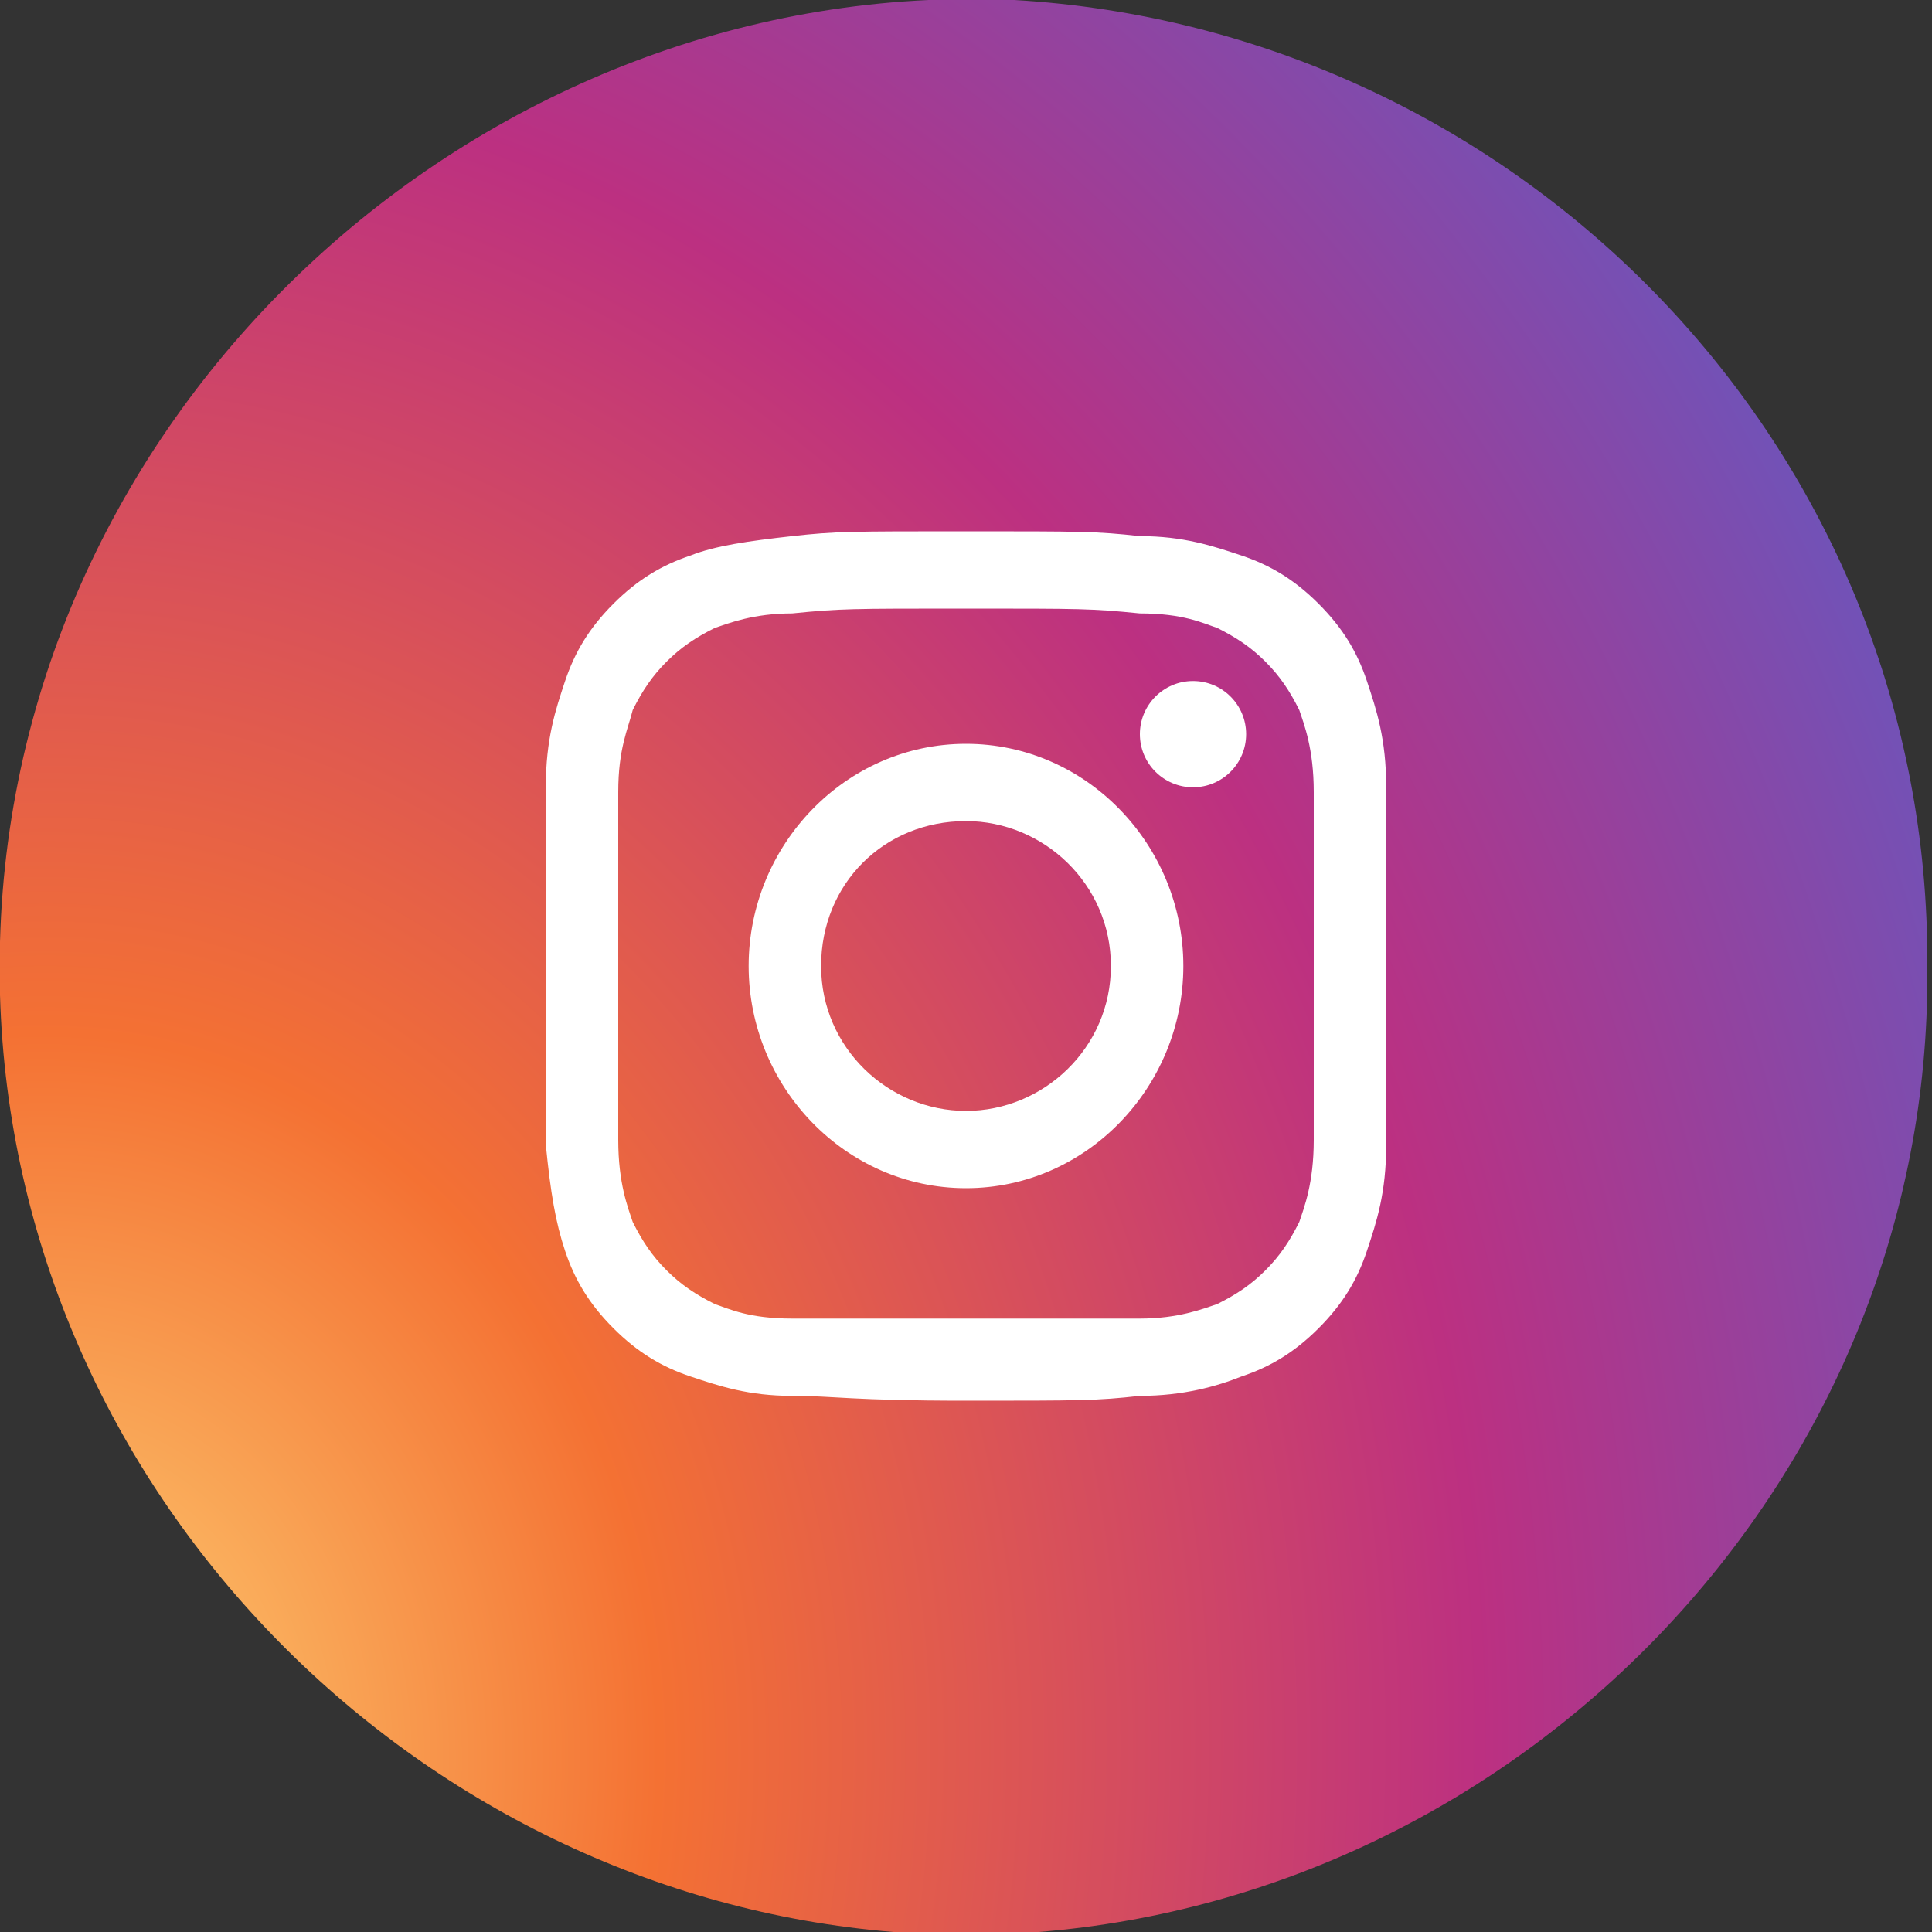
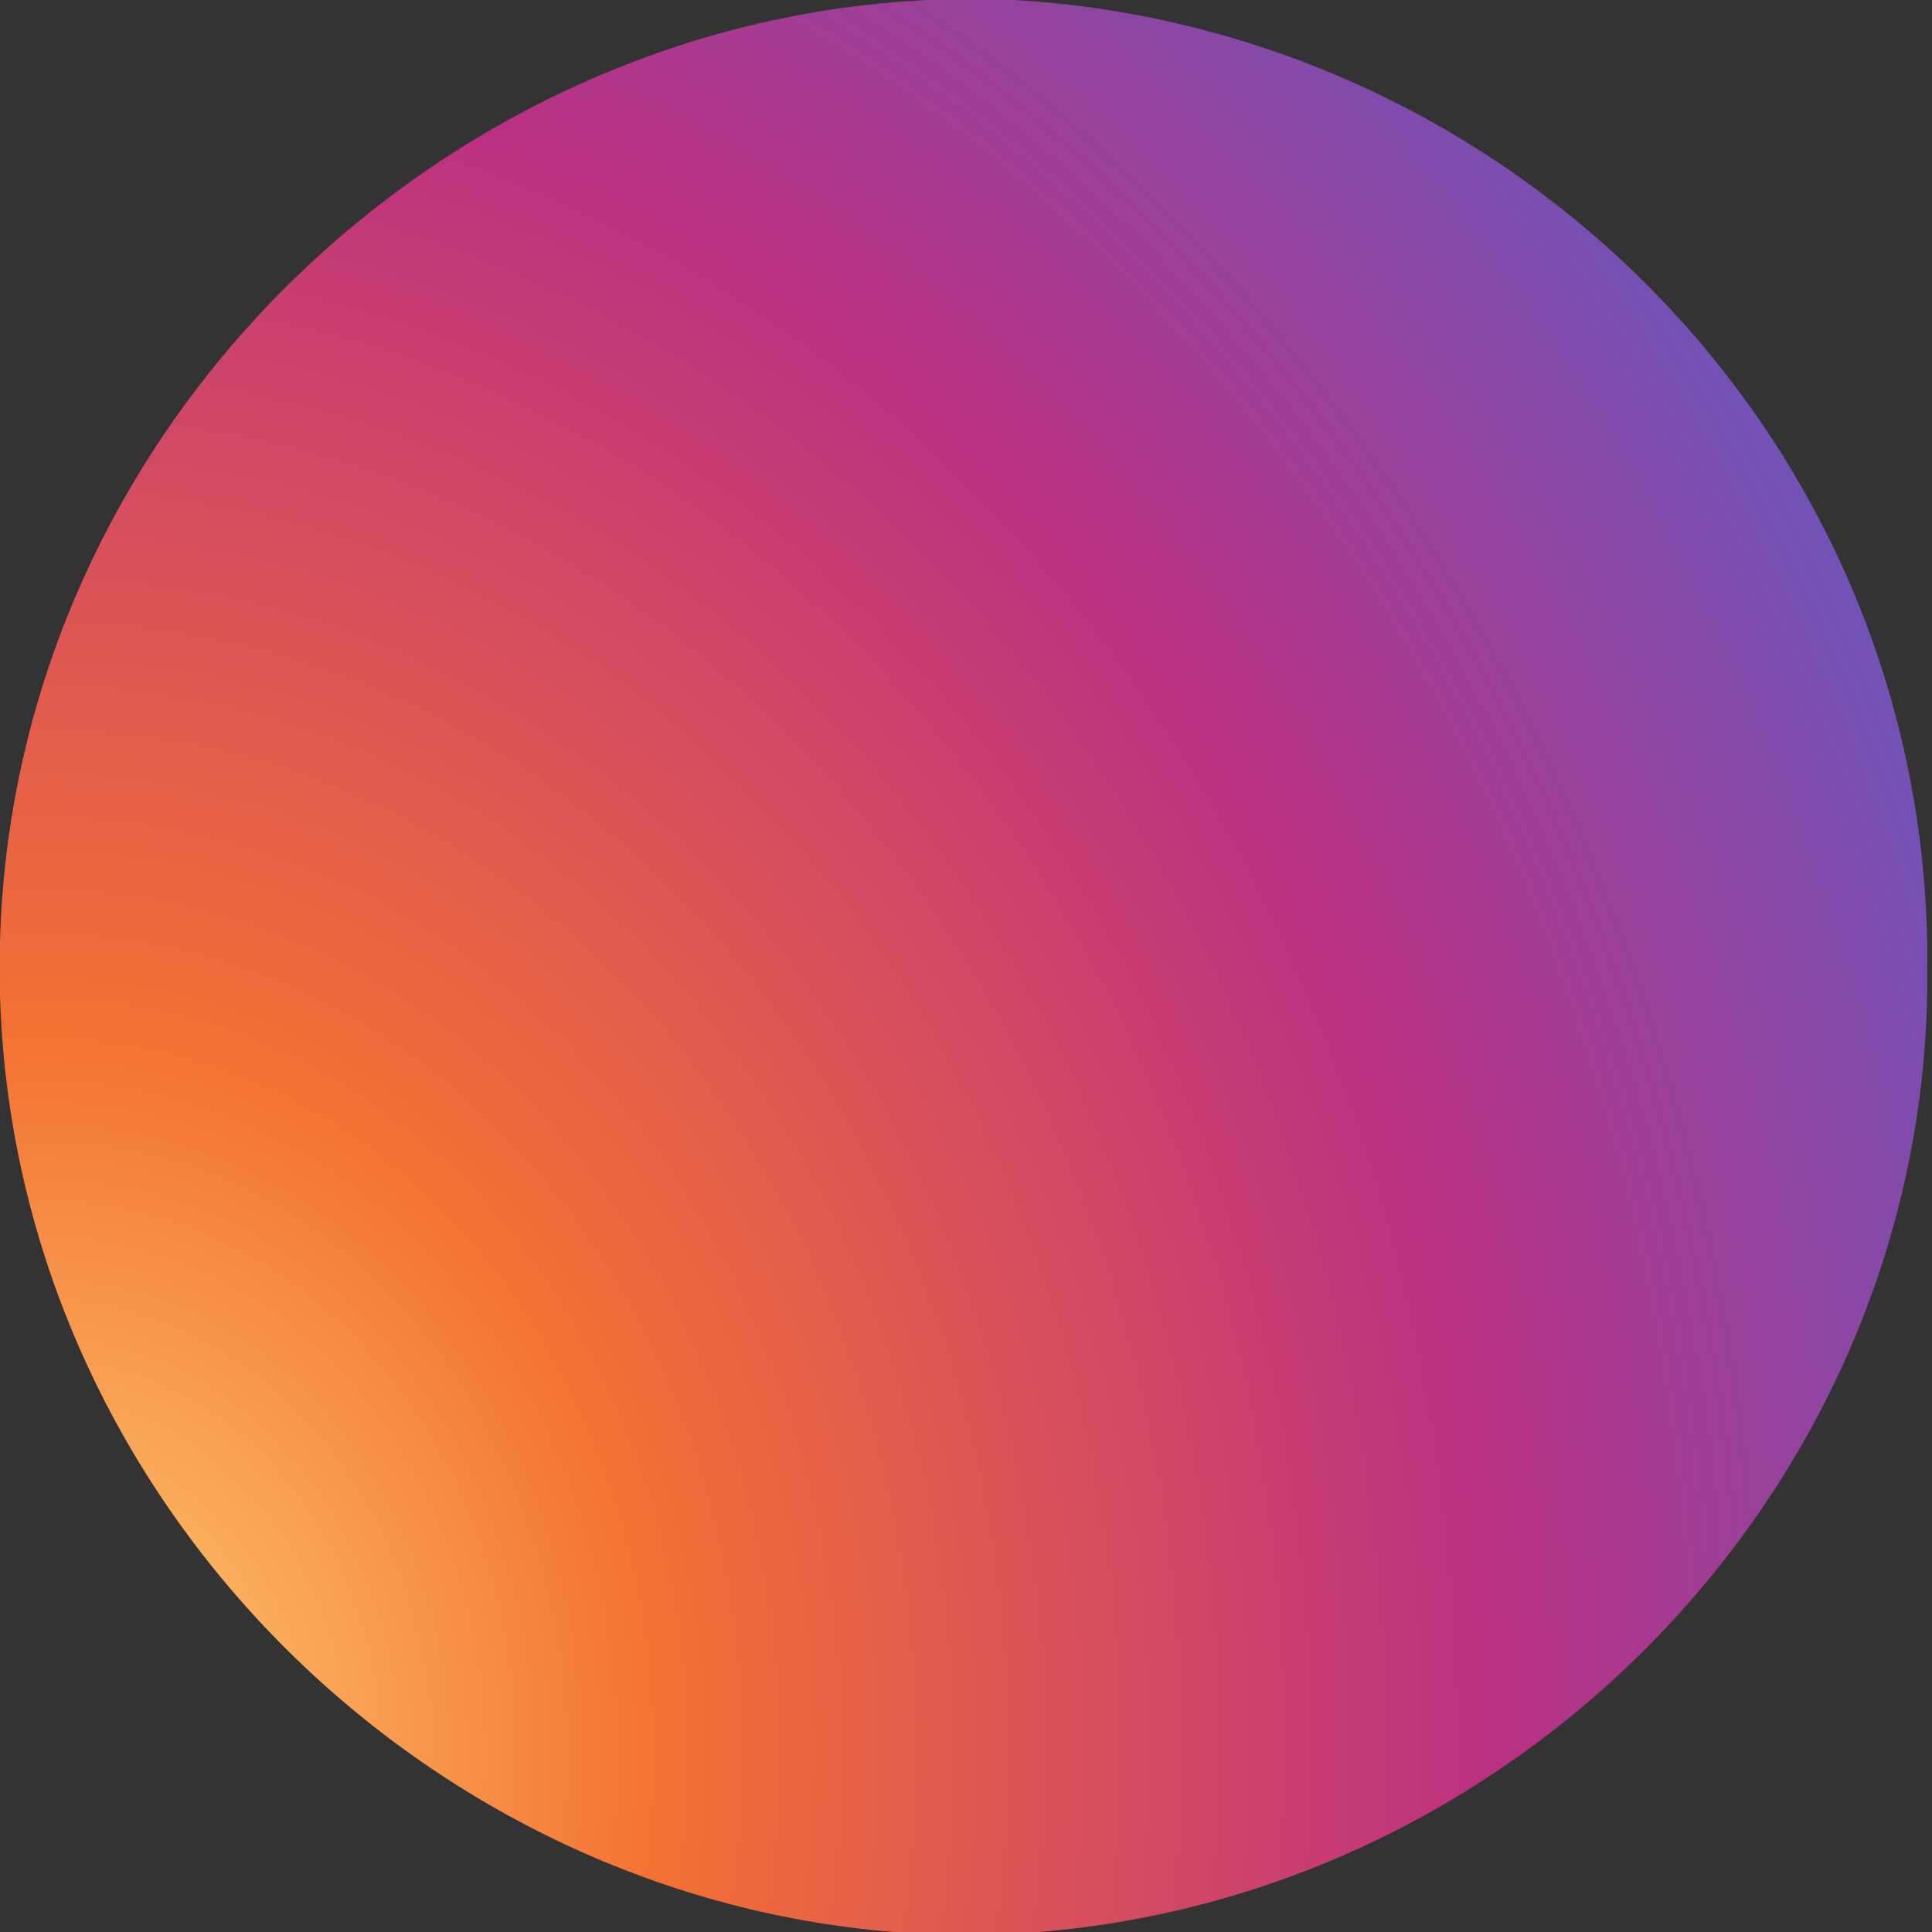
<svg xmlns="http://www.w3.org/2000/svg" version="1.1" id="Camada_1" x="0px" y="0px" viewBox="0 0 40 40" style="enable-background:new 0 0 40 40;" xml:space="preserve">
  <rect x="0" y="0" width="40" height="40" fill="#333333" stroke="none" />
  <style type="text/css">
	.st0{fill:url(#SVGID_1_);}
	.st1{fill:#FFFFFF;}
</style>
  <g>
    <g id="Background_1_">
      <radialGradient id="SVGID_1_" cx="-2298.153" cy="2078.988" r="53.47" gradientTransform="matrix(5.660000e-02 -1.08 0.918 4.809469e-02 -1777.715 -2545.393)" gradientUnits="userSpaceOnUse">
        <stop offset="0" style="stop-color:#FED576" />
        <stop offset="0.263" style="stop-color:#F47133" />
        <stop offset="0.609" style="stop-color:#BC3081" />
        <stop offset="1" style="stop-color:#4C63D2" />
      </radialGradient>
      <path class="st0" d="M0,19.5v1.1C0.3,30.9,8.6,39.2,18.5,40h3c10-0.8,18.2-9.2,18.4-19.4v-1.1C39.7,9,31.3,0.6,21,0    C10.1-0.5,0.3,8.3,0,19.5z" />
    </g>
    <g id="Symbol">
      <g>
-         <path class="st1" d="M20,12.6c2.4,0,2.6,0,3.6,0.1c0.9,0,1.3,0.2,1.6,0.3c0.4,0.2,0.7,0.4,1,0.7c0.3,0.3,0.5,0.6,0.7,1     c0.1,0.3,0.3,0.8,0.3,1.7c0,1,0,1.2,0,3.6s0,2.7,0,3.6c0,0.9-0.2,1.4-0.3,1.7c-0.2,0.4-0.4,0.7-0.7,1c-0.3,0.3-0.6,0.5-1,0.7     c-0.3,0.1-0.8,0.3-1.6,0.3c-0.9,0-1.2,0-3.6,0s-2.6,0-3.6,0c-0.9,0-1.3-0.2-1.6-0.3c-0.4-0.2-0.7-0.4-1-0.7     c-0.3-0.3-0.5-0.6-0.7-1c-0.1-0.3-0.3-0.8-0.3-1.7c0-1,0-1.2,0-3.6s0-2.7,0-3.6c0-0.9,0.2-1.3,0.3-1.7c0.2-0.4,0.4-0.7,0.7-1     c0.3-0.3,0.6-0.5,1-0.7c0.3-0.1,0.8-0.3,1.6-0.3C17.4,12.6,17.6,12.6,20,12.6 M20,11c-2.4,0-2.7,0-3.6,0.1s-1.6,0.2-2.1,0.4     c-0.6,0.2-1.1,0.5-1.6,1c-0.5,0.5-0.8,1-1,1.6c-0.2,0.6-0.4,1.2-0.4,2.2c0,1,0,1.3,0,3.7c0,2.4,0,2.8,0,3.7     c0.1,1,0.2,1.6,0.4,2.2c0.2,0.6,0.5,1.1,1,1.6c0.5,0.5,1,0.8,1.6,1c0.6,0.2,1.2,0.4,2.1,0.4c0.9,0,1.2,0.1,3.6,0.1s2.7,0,3.6-0.1     c0.9,0,1.6-0.2,2.1-0.4c0.6-0.2,1.1-0.5,1.6-1c0.5-0.5,0.8-1,1-1.6c0.2-0.6,0.4-1.2,0.4-2.2c0-1,0-1.3,0-3.7c0-2.4,0-2.8,0-3.7     c0-1-0.2-1.6-0.4-2.2c-0.2-0.6-0.5-1.1-1-1.6c-0.5-0.5-1-0.8-1.6-1c-0.6-0.2-1.2-0.4-2.1-0.4C22.7,11,22.4,11,20,11L20,11z" />
-         <path class="st1" d="M20,15.4c-2.5,0-4.5,2.1-4.5,4.6s2,4.6,4.5,4.6s4.5-2.1,4.5-4.6S22.5,15.4,20,15.4z M20,23c-1.6,0-3-1.3-3-3     s1.3-3,3-3c1.6,0,3,1.3,3,3S21.6,23,20,23z" />
-         <ellipse class="st1" cx="24.7" cy="15.2" rx="1.1" ry="1.1" />
-       </g>
+         </g>
    </g>
  </g>
</svg>